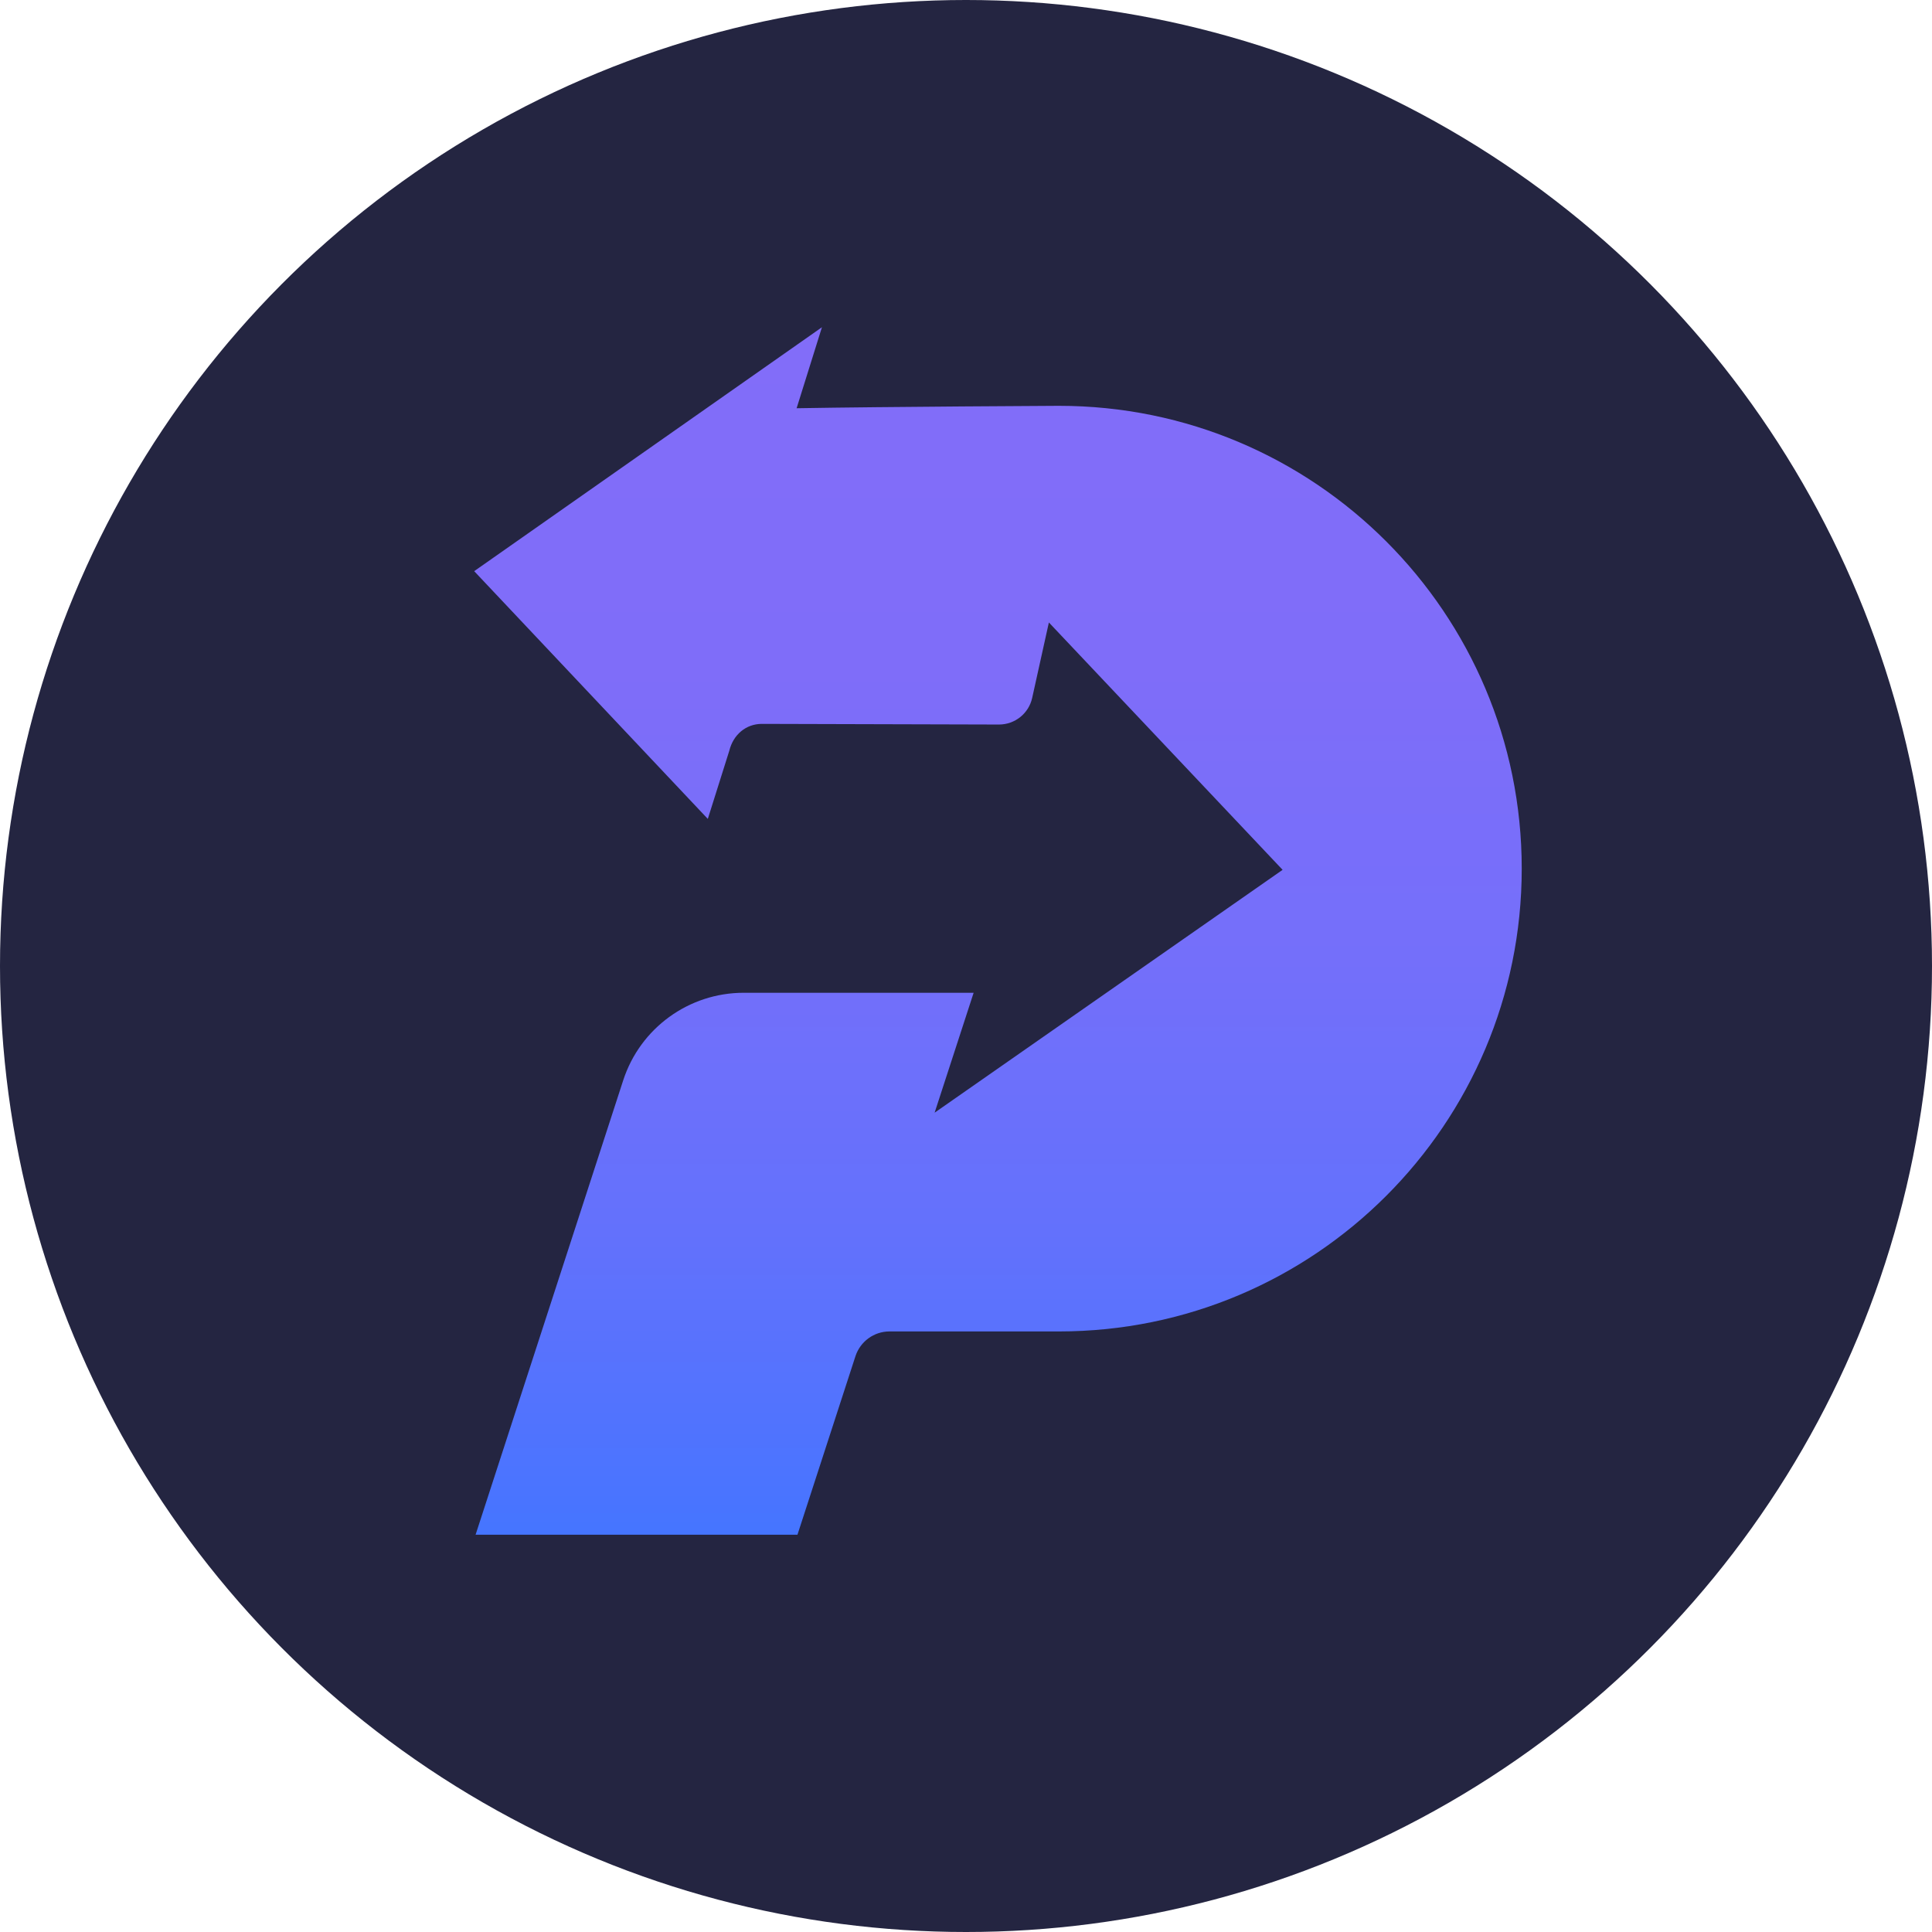
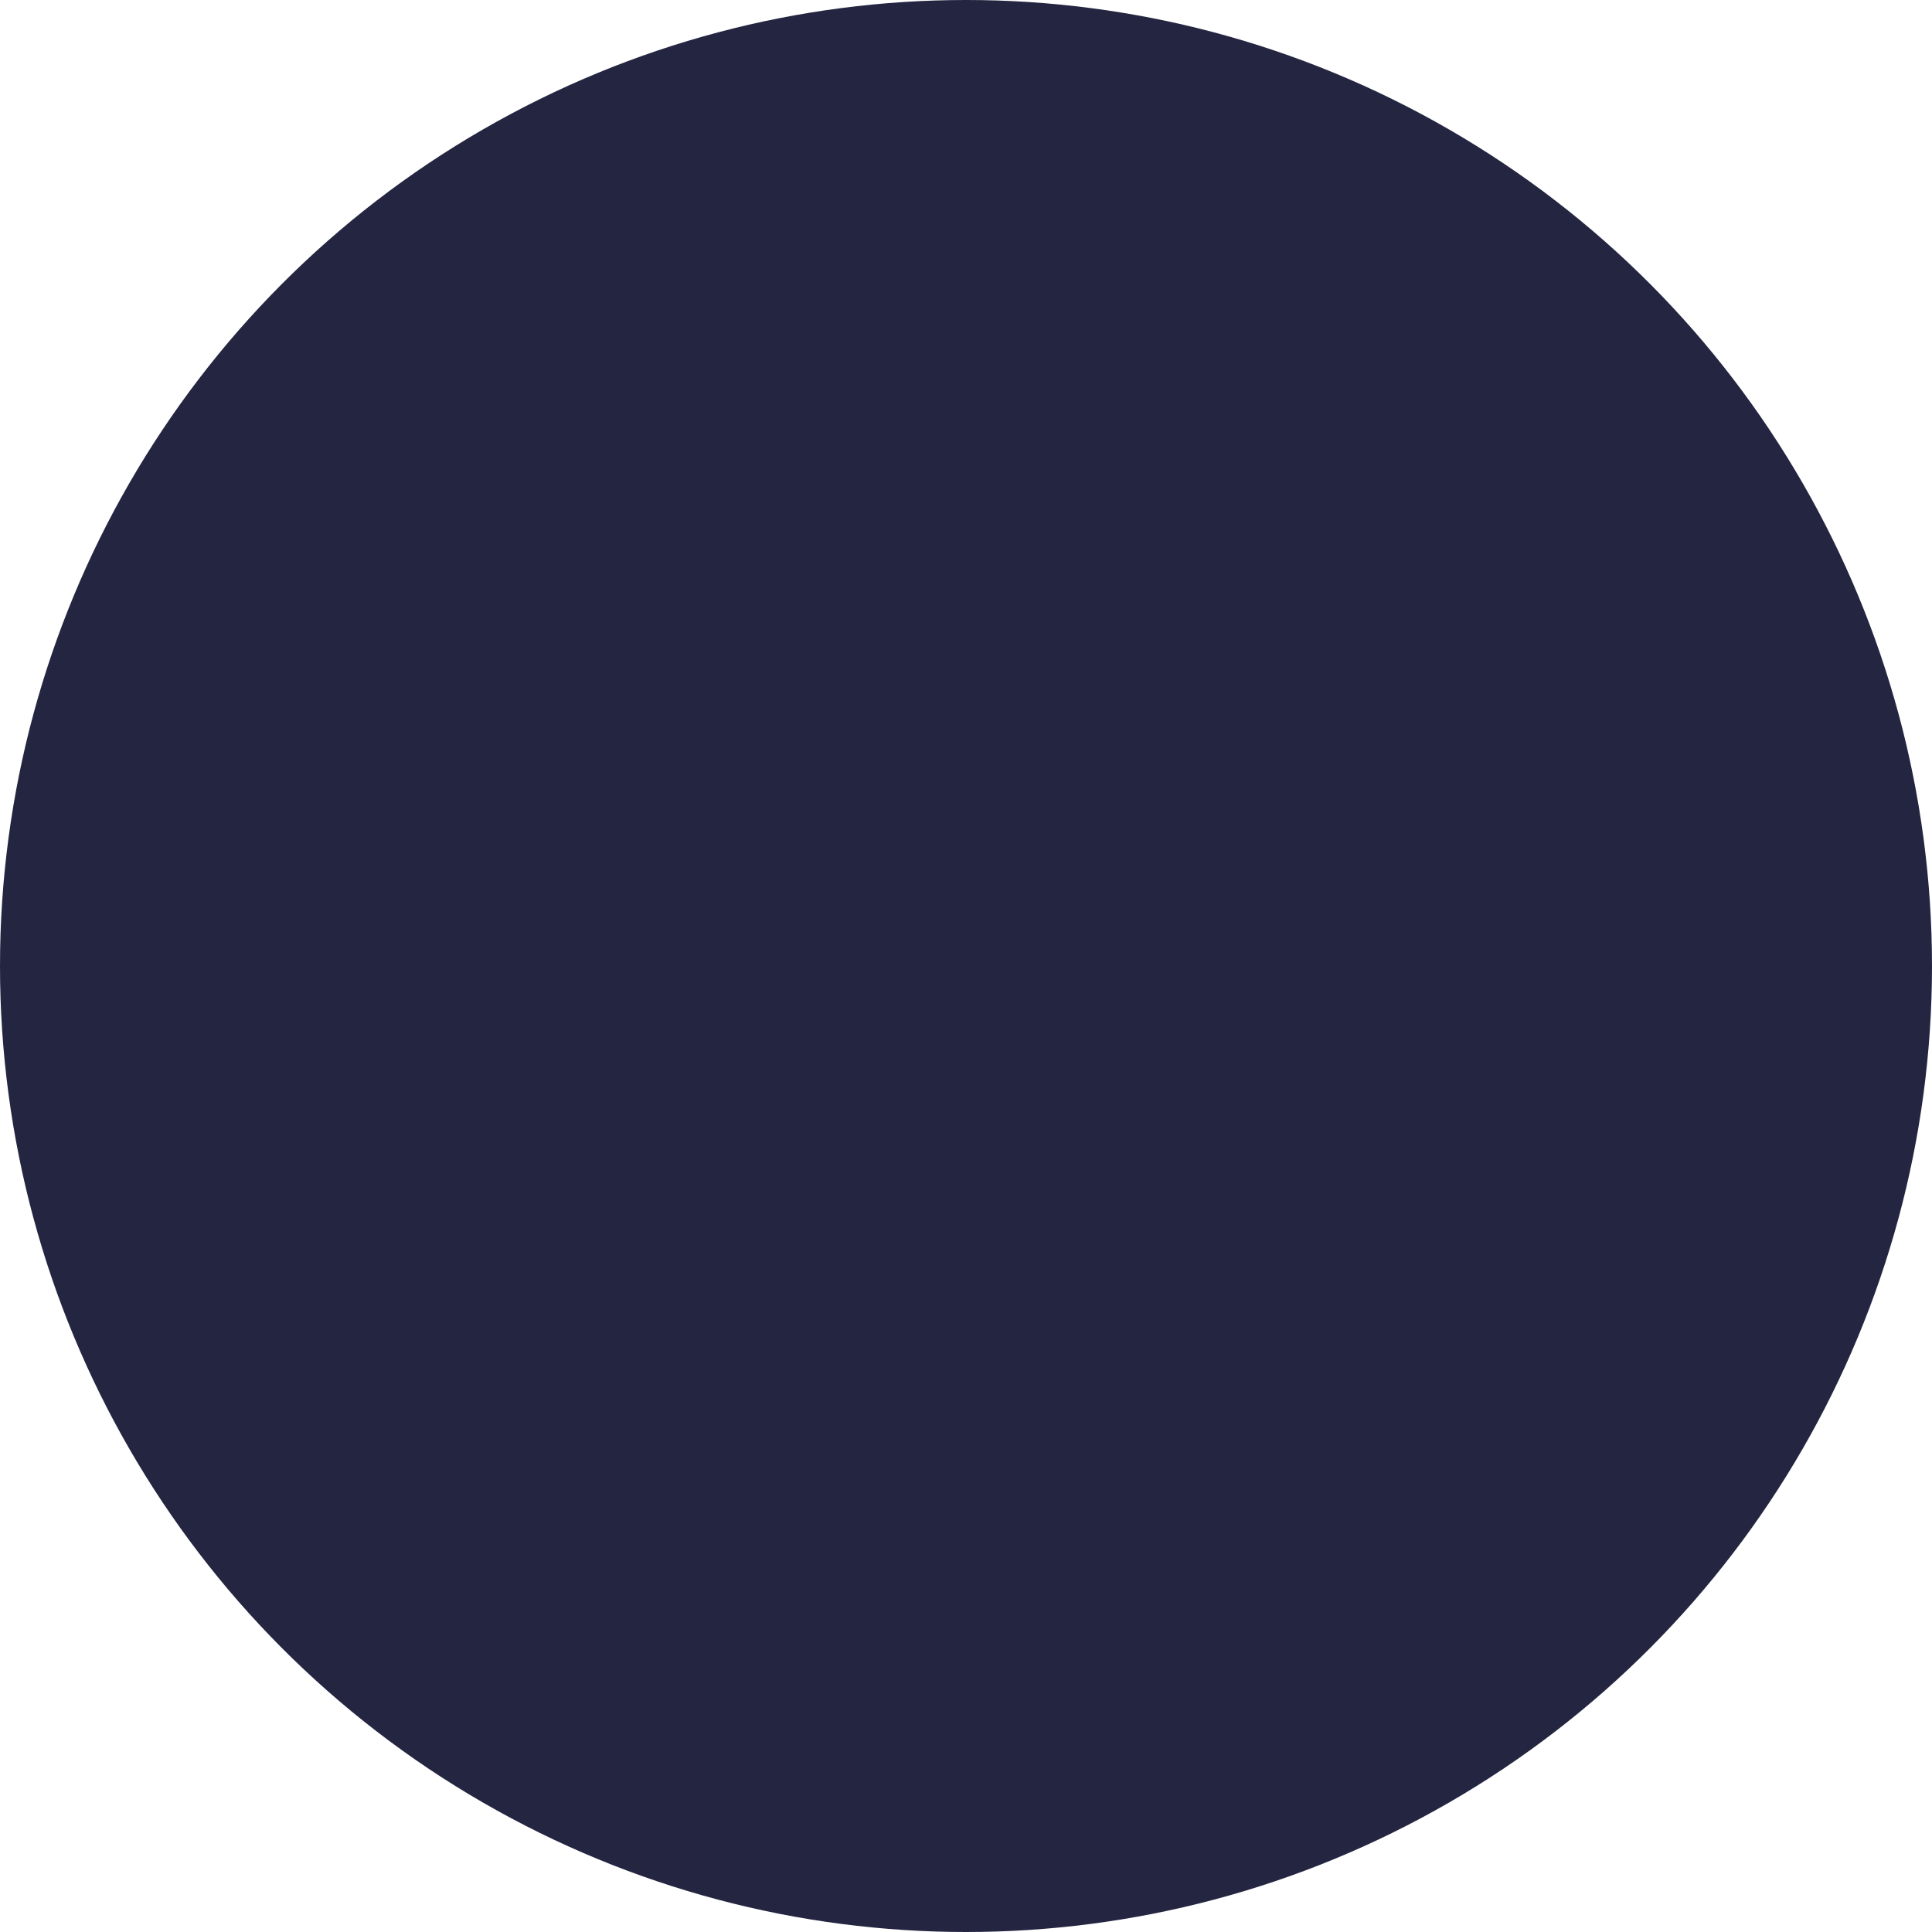
<svg xmlns="http://www.w3.org/2000/svg" xmlns:ns1="http://www.inkscape.org/namespaces/inkscape" xmlns:ns2="http://sodipodi.sourceforge.net/DTD/sodipodi-0.dtd" ns1:version="1.0 (4035a4f, 2020-05-01)" ns1:export-ydpi="400.47" ns1:export-xdpi="400.47" ns1:export-filename="/Users/koldirkaev/Облако Mail.ru/Block-Chain24 Images/Crypto Logos/Port Finance (PORT)/logo-white.png" ns2:docname="Port Finance PORT Coin Icon 256x256.svg" id="svg105" version="1.1" fill="none" viewBox="0 0 256 256" height="256" width="256">
  <circle r="128" cy="128" cx="128" id="path148" style="opacity:0.98;fill:#20213d;fill-opacity:1;fill-rule:evenodd;stroke-width:65.6" />
  <ns2:namedview ns1:current-layer="svg105" ns1:cy="160.55877" ns1:cx="-0.91132997" ns1:zoom="1.2820518" showgrid="false" id="namedview107" ns1:window-height="480" ns1:window-width="640" ns1:pageshadow="2" ns1:pageopacity="0" guidetolerance="10" gridtolerance="10" objecttolerance="10" borderopacity="1" bordercolor="#666666" pagecolor="#ffffff" />
  <script />
-   <path d="m 140.312,53.773 c 0,0 -22.548,0.111 -34.756,0.32 l 3.356,-10.733 -46.08,32.322 30.957,32.826 2.852,-9.049 c 0.516,-2.102 2.201,-3.541 4.303,-3.541 l 31.425,0.086 c 2.114,0 3.946,-1.463 4.401,-3.529 l 2.213,-9.995 30.969,32.777 -46.104,32.174 0.025,-0.086 5.139,-15.798 h -0.012 -30.453 c -7.278,0 -13.721,4.684 -15.97,11.606 L 63.017,203.36 h 42.65 l 7.684,-23.654 c 0.639,-1.955 2.459,-3.283 4.512,-3.283 h 22.45 c 33.871,0 61.325,-27.453 61.325,-61.325 0,-33.871 -27.453,-61.325 -61.325,-61.325 z" fill="url(#paint0_linear)" id="path83" style="fill:url(#paint0_linear);stroke-width:6.681" />
  <defs id="defs103">
    <linearGradient gradientTransform="matrix(6.681,0,0,6.681,62.832,43.36)" gradientUnits="userSpaceOnUse" y2="23.95" x2="10.389" y1="0" x1="10.389" id="paint0_linear">
      <stop id="stop87" stop-color="#826DF9" />
      <stop id="stop89" stop-color="#7F6DF9" offset="0.283" />
      <stop id="stop91" stop-color="#746FFA" offset="0.523" />
      <stop id="stop93" stop-color="#6371FC" offset="0.749" />
      <stop id="stop95" stop-color="#4A74FF" offset="0.964" />
      <stop id="stop97" stop-color="#4575FF" offset="1" />
    </linearGradient>
    <clipPath id="clip0">
-       <rect y="0" x="0" id="rect100" fill="#ffffff" height="23.95" width="60" />
-     </clipPath>
+       </clipPath>
  </defs>
</svg>